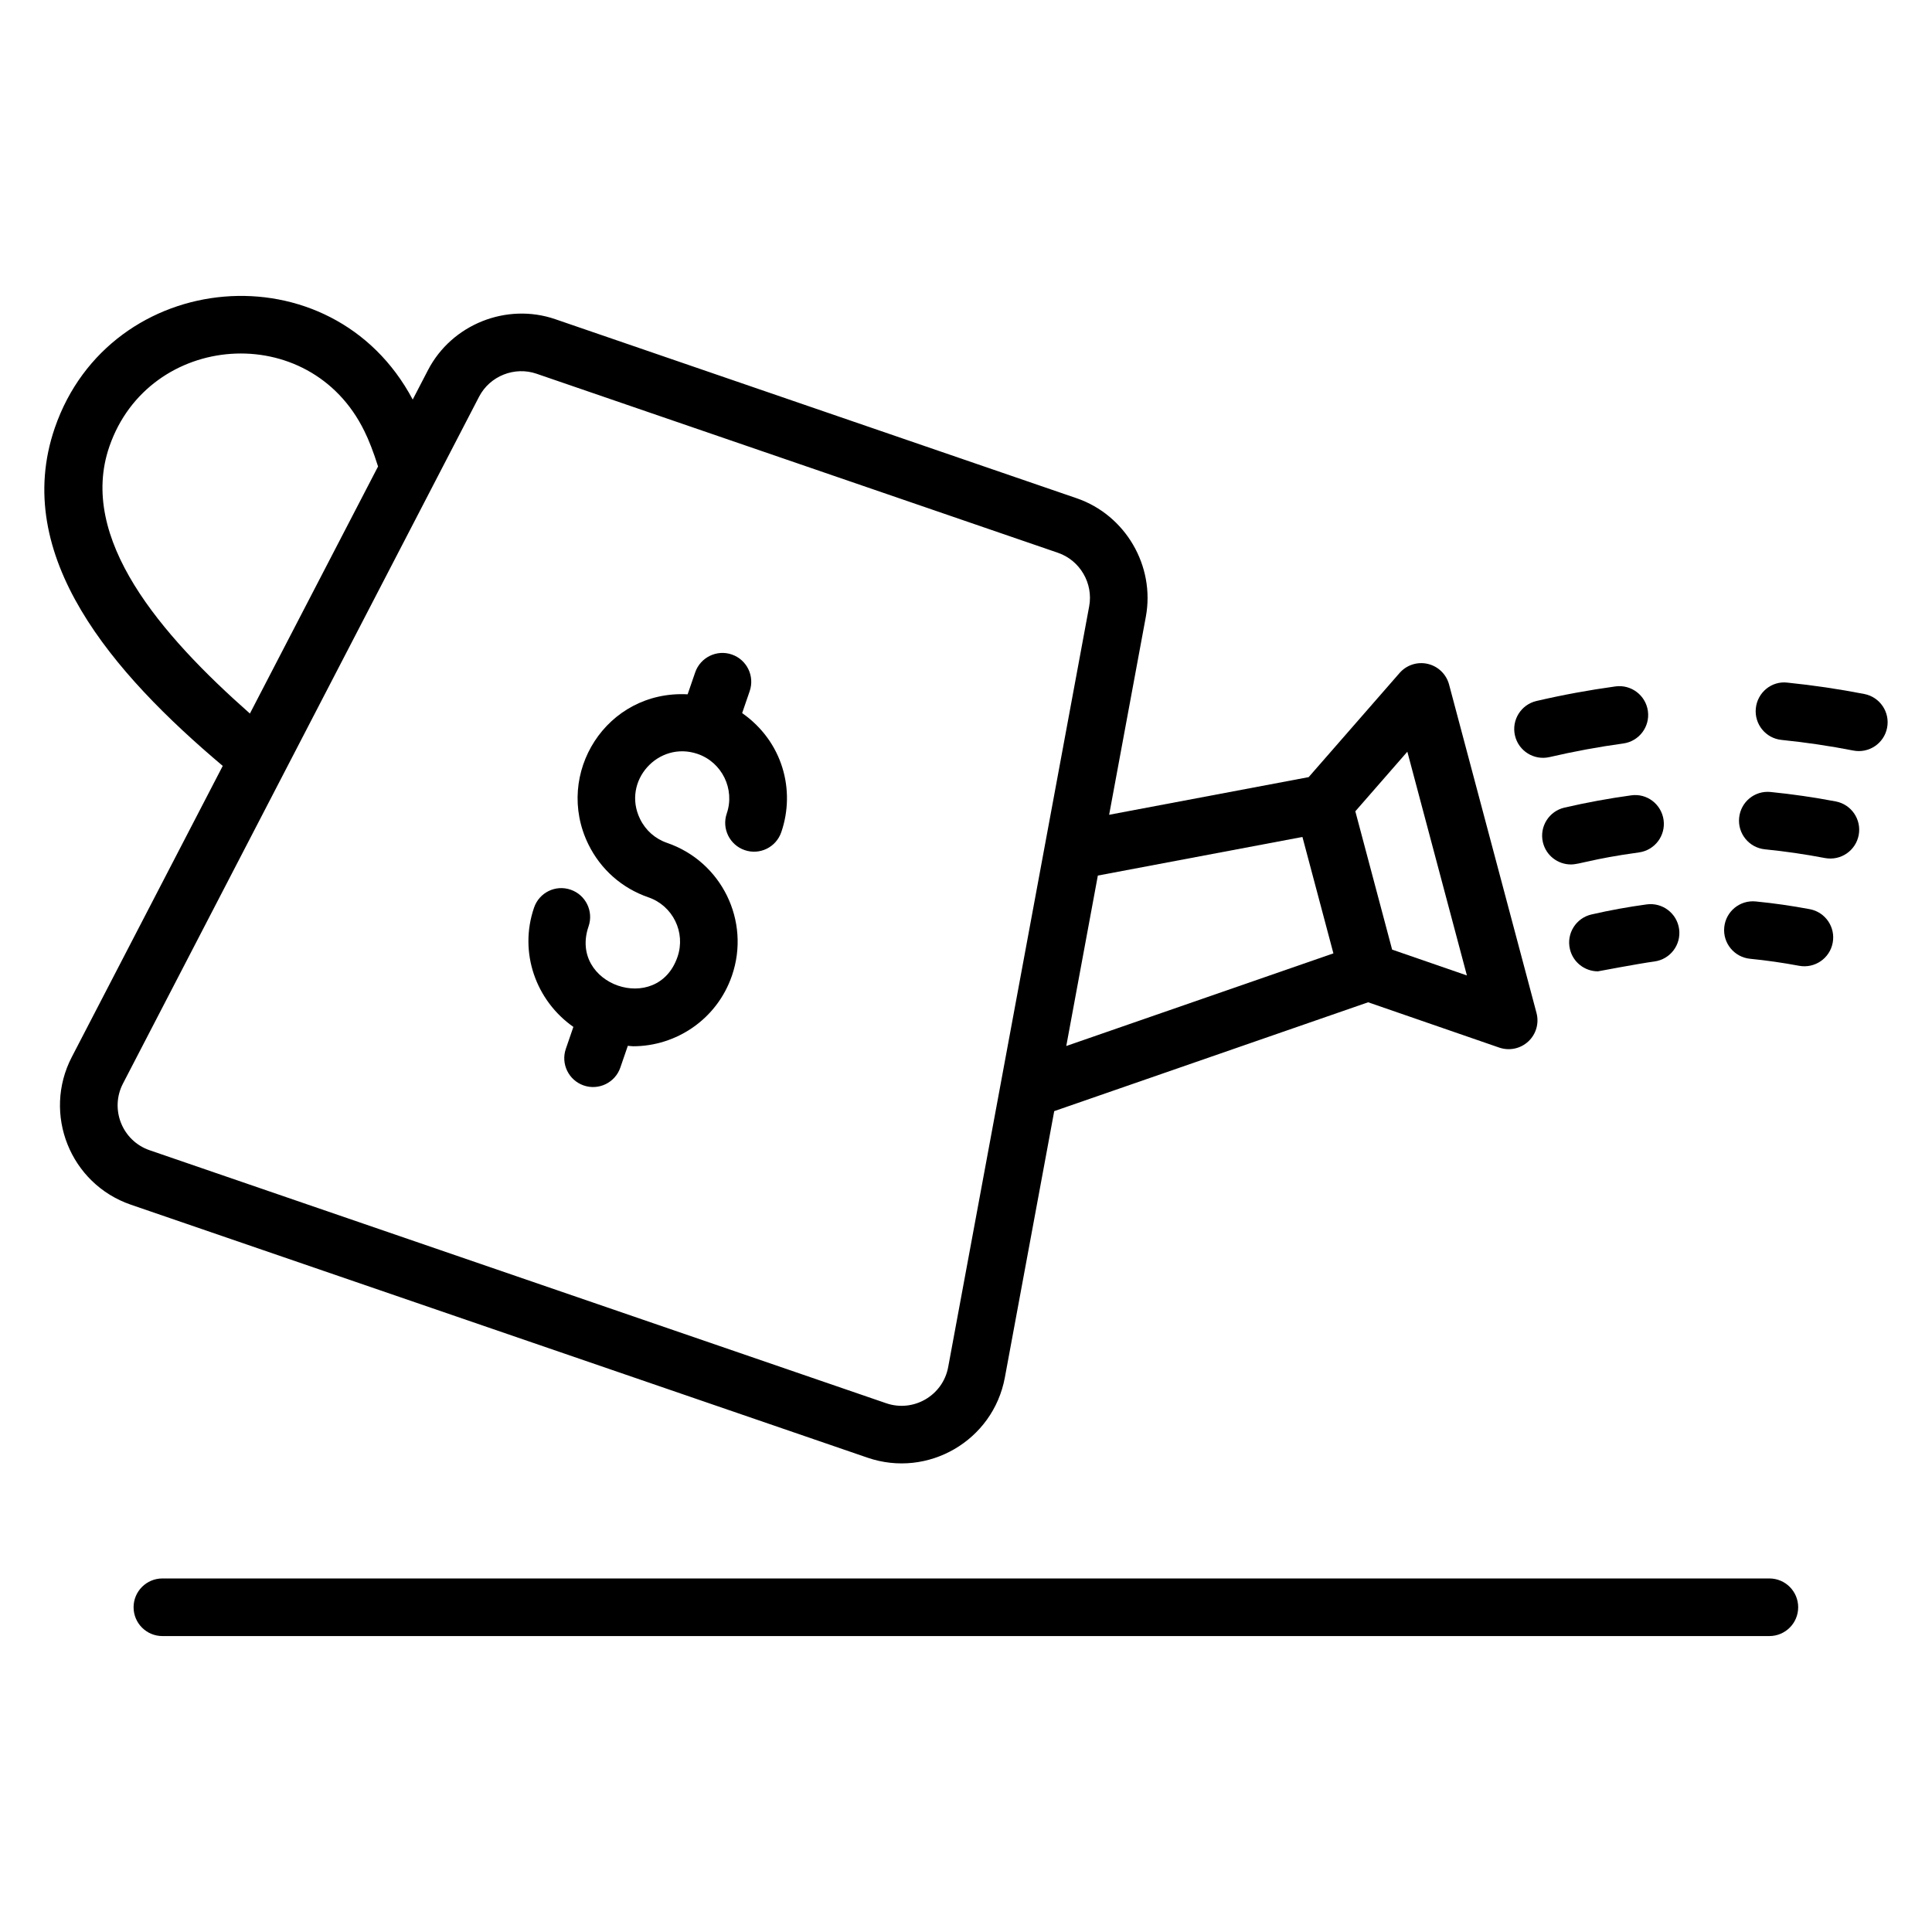
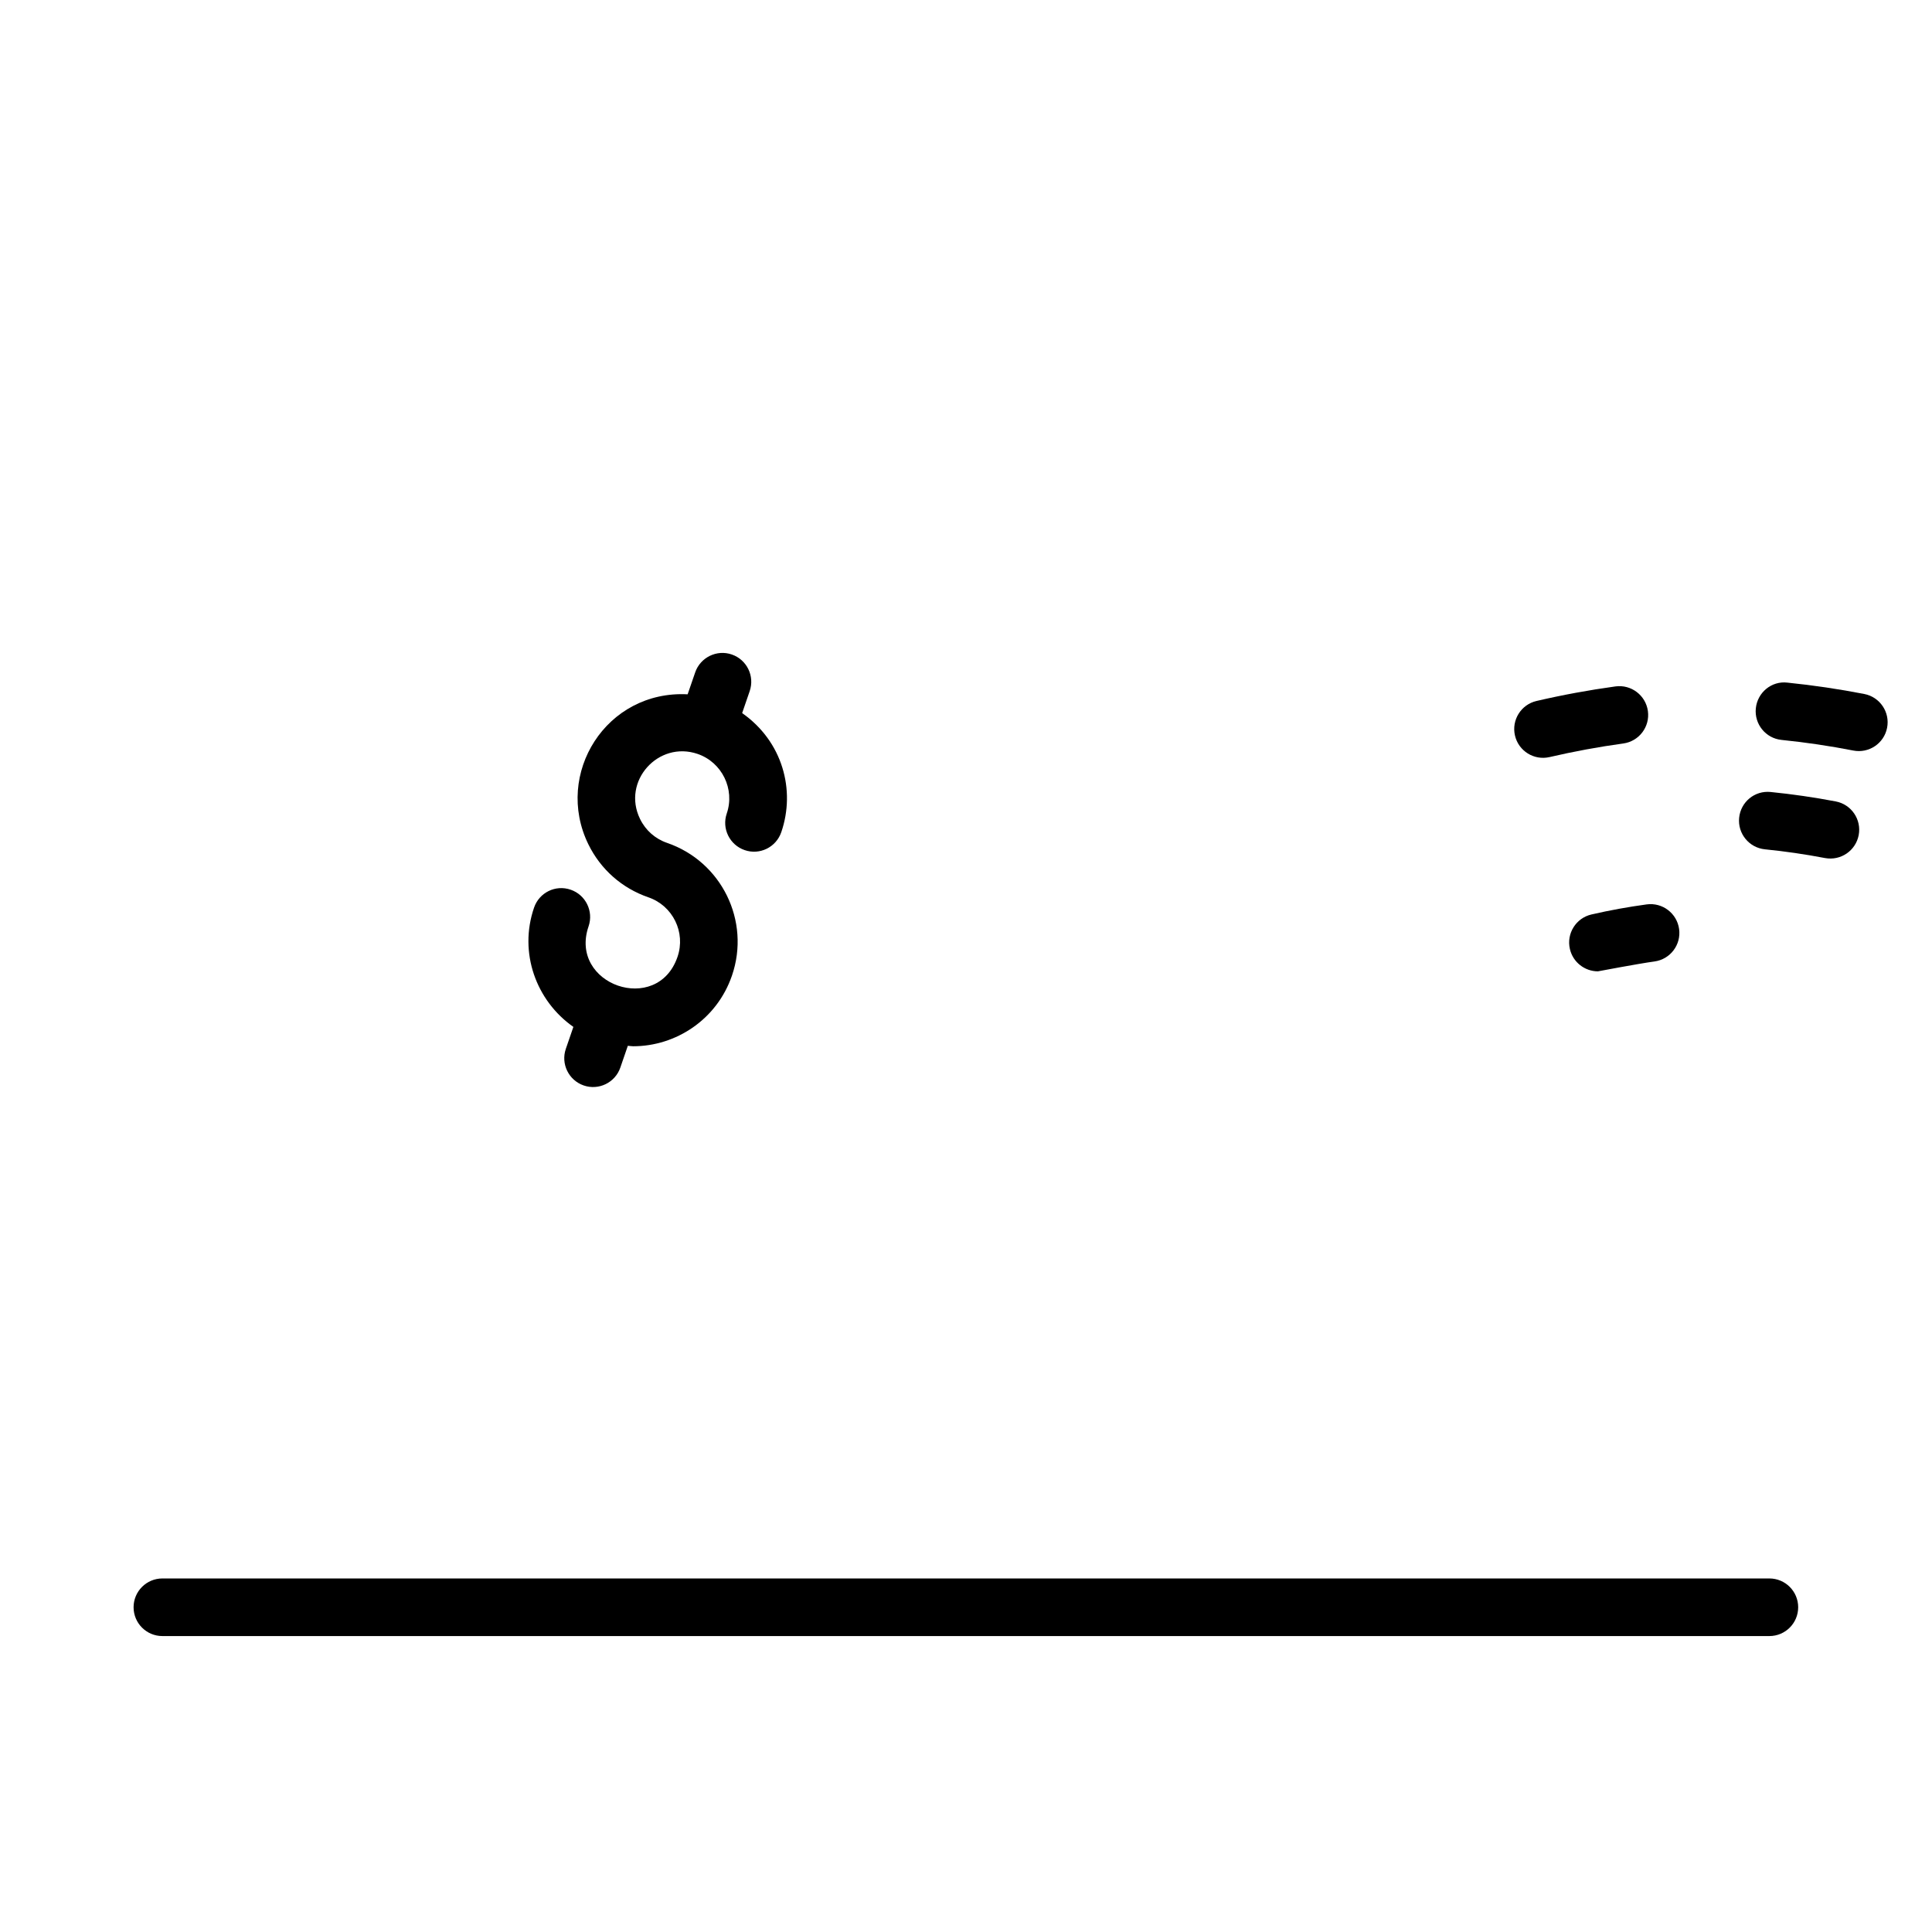
<svg xmlns="http://www.w3.org/2000/svg" fill="#000000" width="800px" height="800px" version="1.1" viewBox="144 144 512 512">
  <g>
-     <path d="m203.03 346.97-40.008 77.16c-7.809 15.062-0.426 33.602 15.664 39.129l195.21 67.039c16.039 5.504 33.297-4.512 36.402-21.242l13.082-70.594 83.191-28.848 34.746 12.008c2.711 0.93 5.648 0.273 7.695-1.625 2.07-1.922 2.902-4.824 2.176-7.559l-23.168-87.027c-0.727-2.727-2.894-4.832-5.641-5.473-2.762-0.648-5.625 0.289-7.481 2.414l-24.09 27.594-52.875 9.977 9.727-52.488c2.488-13.449-5.391-26.945-18.32-31.391l-138.19-47.457c-12.902-4.434-27.441 1.359-33.738 13.512l-4.039 7.785c-21.422-40.34-80.238-34.891-94.844 7.492-11.691 33.969 15.43 65.074 44.496 89.594zm313.93-3.762 15.785 59.297-19.816-6.848-9.754-36.656zm-27.801 22.594 8.207 30.848-70.793 24.551 8.367-45.168zm-218.2-116.67c2.871-5.527 9.441-8.082 15.23-6.09l138.19 47.457c5.84 2.008 9.391 8.098 8.266 14.168l-37.367 201.62c-1.398 7.559-9.199 12.07-16.426 9.586l-195.2-67.047c-7.273-2.504-10.586-10.871-7.07-17.664zm-97.98 13.215c10.473-30.41 53.09-33.762 67.578-4.113 1.168 2.32 2.391 5.488 3.633 9.383l-33.961 65.477c-23.656-20.883-45.648-46.402-37.25-70.746z" />
    <path d="m295.95 416.14-2 5.816c-1.367 3.984 0.754 8.328 4.742 9.703 3.953 1.367 8.32-0.727 9.703-4.742l1.984-5.769c0.473 0.023 0.945 0.121 1.418 0.121 11.297 0 22.168-7.055 26.176-18.711 4.992-14.535-2.785-30.234-17.191-35.184-3.152-1.082-5.703-3.336-7.16-6.336-4.902-10.008 4.84-20.809 15.258-17.238 6.465 2.223 9.93 9.336 7.719 15.785-1.367 3.984 0.754 8.328 4.742 9.703 3.992 1.383 8.328-0.75 9.703-4.742 3.84-11.168 0.344-24.062-10.367-31.57l2-5.824c1.367-3.984-0.754-8.328-4.742-9.703-3.969-1.367-8.328 0.75-9.703 4.742l-2 5.809c-21.586-1.121-35.434 21.074-26.32 39.73 3.258 6.664 8.91 11.656 15.922 14.07 6.457 2.215 9.953 9.273 7.711 15.785-5.344 15.594-28.895 7.406-23.566-8.098 1.367-3.984-0.754-8.328-4.742-9.703-4.016-1.391-8.336 0.754-9.703 4.742-4.113 11.949 0.543 24.695 10.418 31.613z" />
    <path d="m565.77 386.34c-4.113 0.938-6.68 5.039-5.734 9.145 0.809 3.535 3.953 5.93 7.434 5.93 0.031 0 10.688-2.031 14.992-2.617 4.176-0.574 7.098-4.426 6.519-8.602-0.582-4.176-4.426-7.09-8.602-6.519-4.883 0.664-9.797 1.555-14.609 2.664z" />
-     <path d="m623.6 384.94c-4.727-0.887-9.543-1.582-14.312-2.047-4.215-0.414-7.93 2.656-8.344 6.848-0.414 4.199 2.656 7.93 6.848 8.344 4.328 0.426 8.695 1.055 12.977 1.855 4.129 0.777 8.137-1.938 8.914-6.09 0.789-4.141-1.938-8.133-6.082-8.91z" />
-     <path d="m560.31 373.09c2.352 0 5.391-1.449 18.039-3.191 4.176-0.574 7.098-4.426 6.519-8.602-0.582-4.176-4.418-7.129-8.602-6.519-5.894 0.809-11.84 1.902-17.664 3.246-4.106 0.945-6.672 5.047-5.727 9.152 0.816 3.531 3.961 5.914 7.434 5.914z" />
+     <path d="m623.6 384.94z" />
    <path d="m636.57 365.32c0.793-4.137-1.922-8.137-6.07-8.93-5.711-1.09-11.52-1.93-17.258-2.504-4.246-0.434-7.938 2.648-8.352 6.84-0.418 4.199 2.648 7.938 6.84 8.352 5.289 0.527 10.641 1.305 15.906 2.312 4.231 0.785 8.156-1.996 8.934-6.07z" />
    <path d="m574.19 341.03c4.176-0.574 7.098-4.426 6.519-8.602-0.582-4.176-4.441-7.09-8.602-6.519-7 0.961-14.039 2.258-20.914 3.856-4.106 0.953-6.664 5.055-5.711 9.16 0.953 4.113 5.062 6.656 9.16 5.711 6.418-1.492 12.996-2.707 19.547-3.606z" />
    <path d="m644.1 336.87c0.809-4.137-1.895-8.145-6.031-8.953-6.695-1.305-13.559-2.32-20.391-3.016-4.199-0.504-7.945 2.625-8.367 6.816-0.426 4.191 2.625 7.945 6.816 8.367 6.375 0.648 12.77 1.594 19.016 2.816 4.109 0.809 8.148-1.863 8.957-6.031z" />
    <path d="m179.4 569.94c0 4.215 3.418 7.633 7.633 7.633h425.87c4.215 0 7.633-3.418 7.633-7.633s-3.418-7.633-7.633-7.633h-425.87c-4.211 0-7.633 3.422-7.633 7.633z" />
  </g>
</svg>